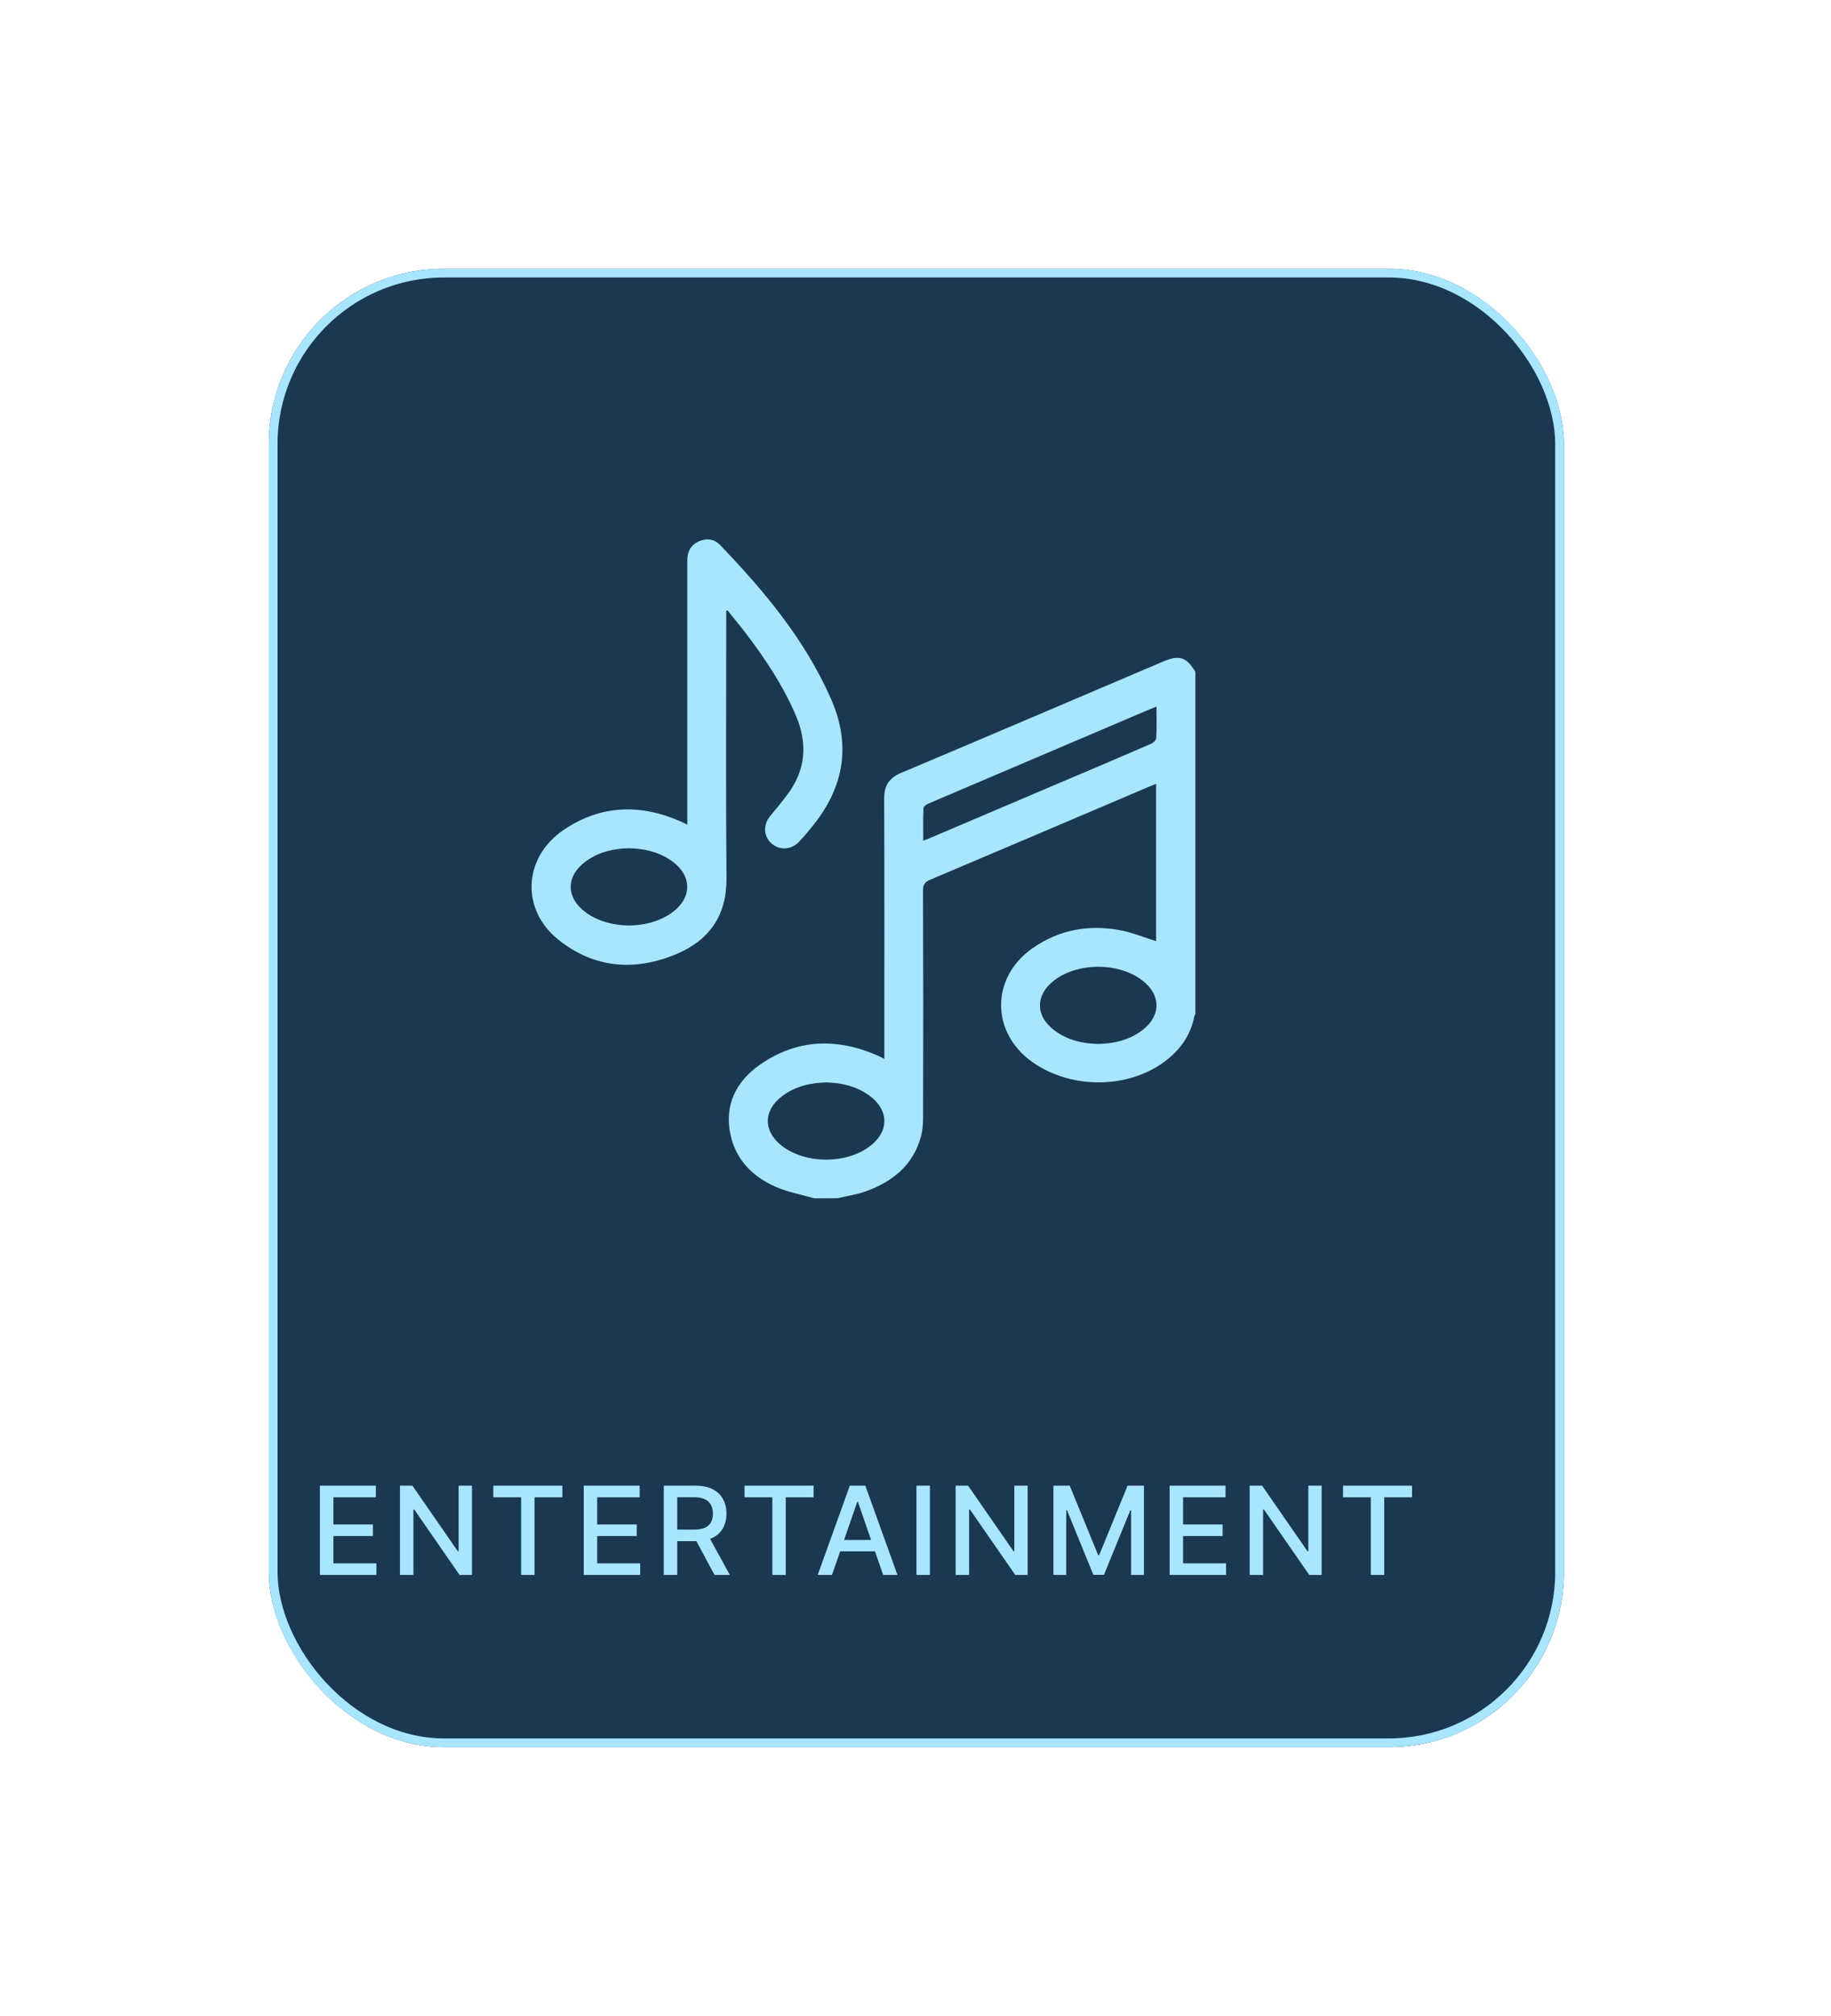
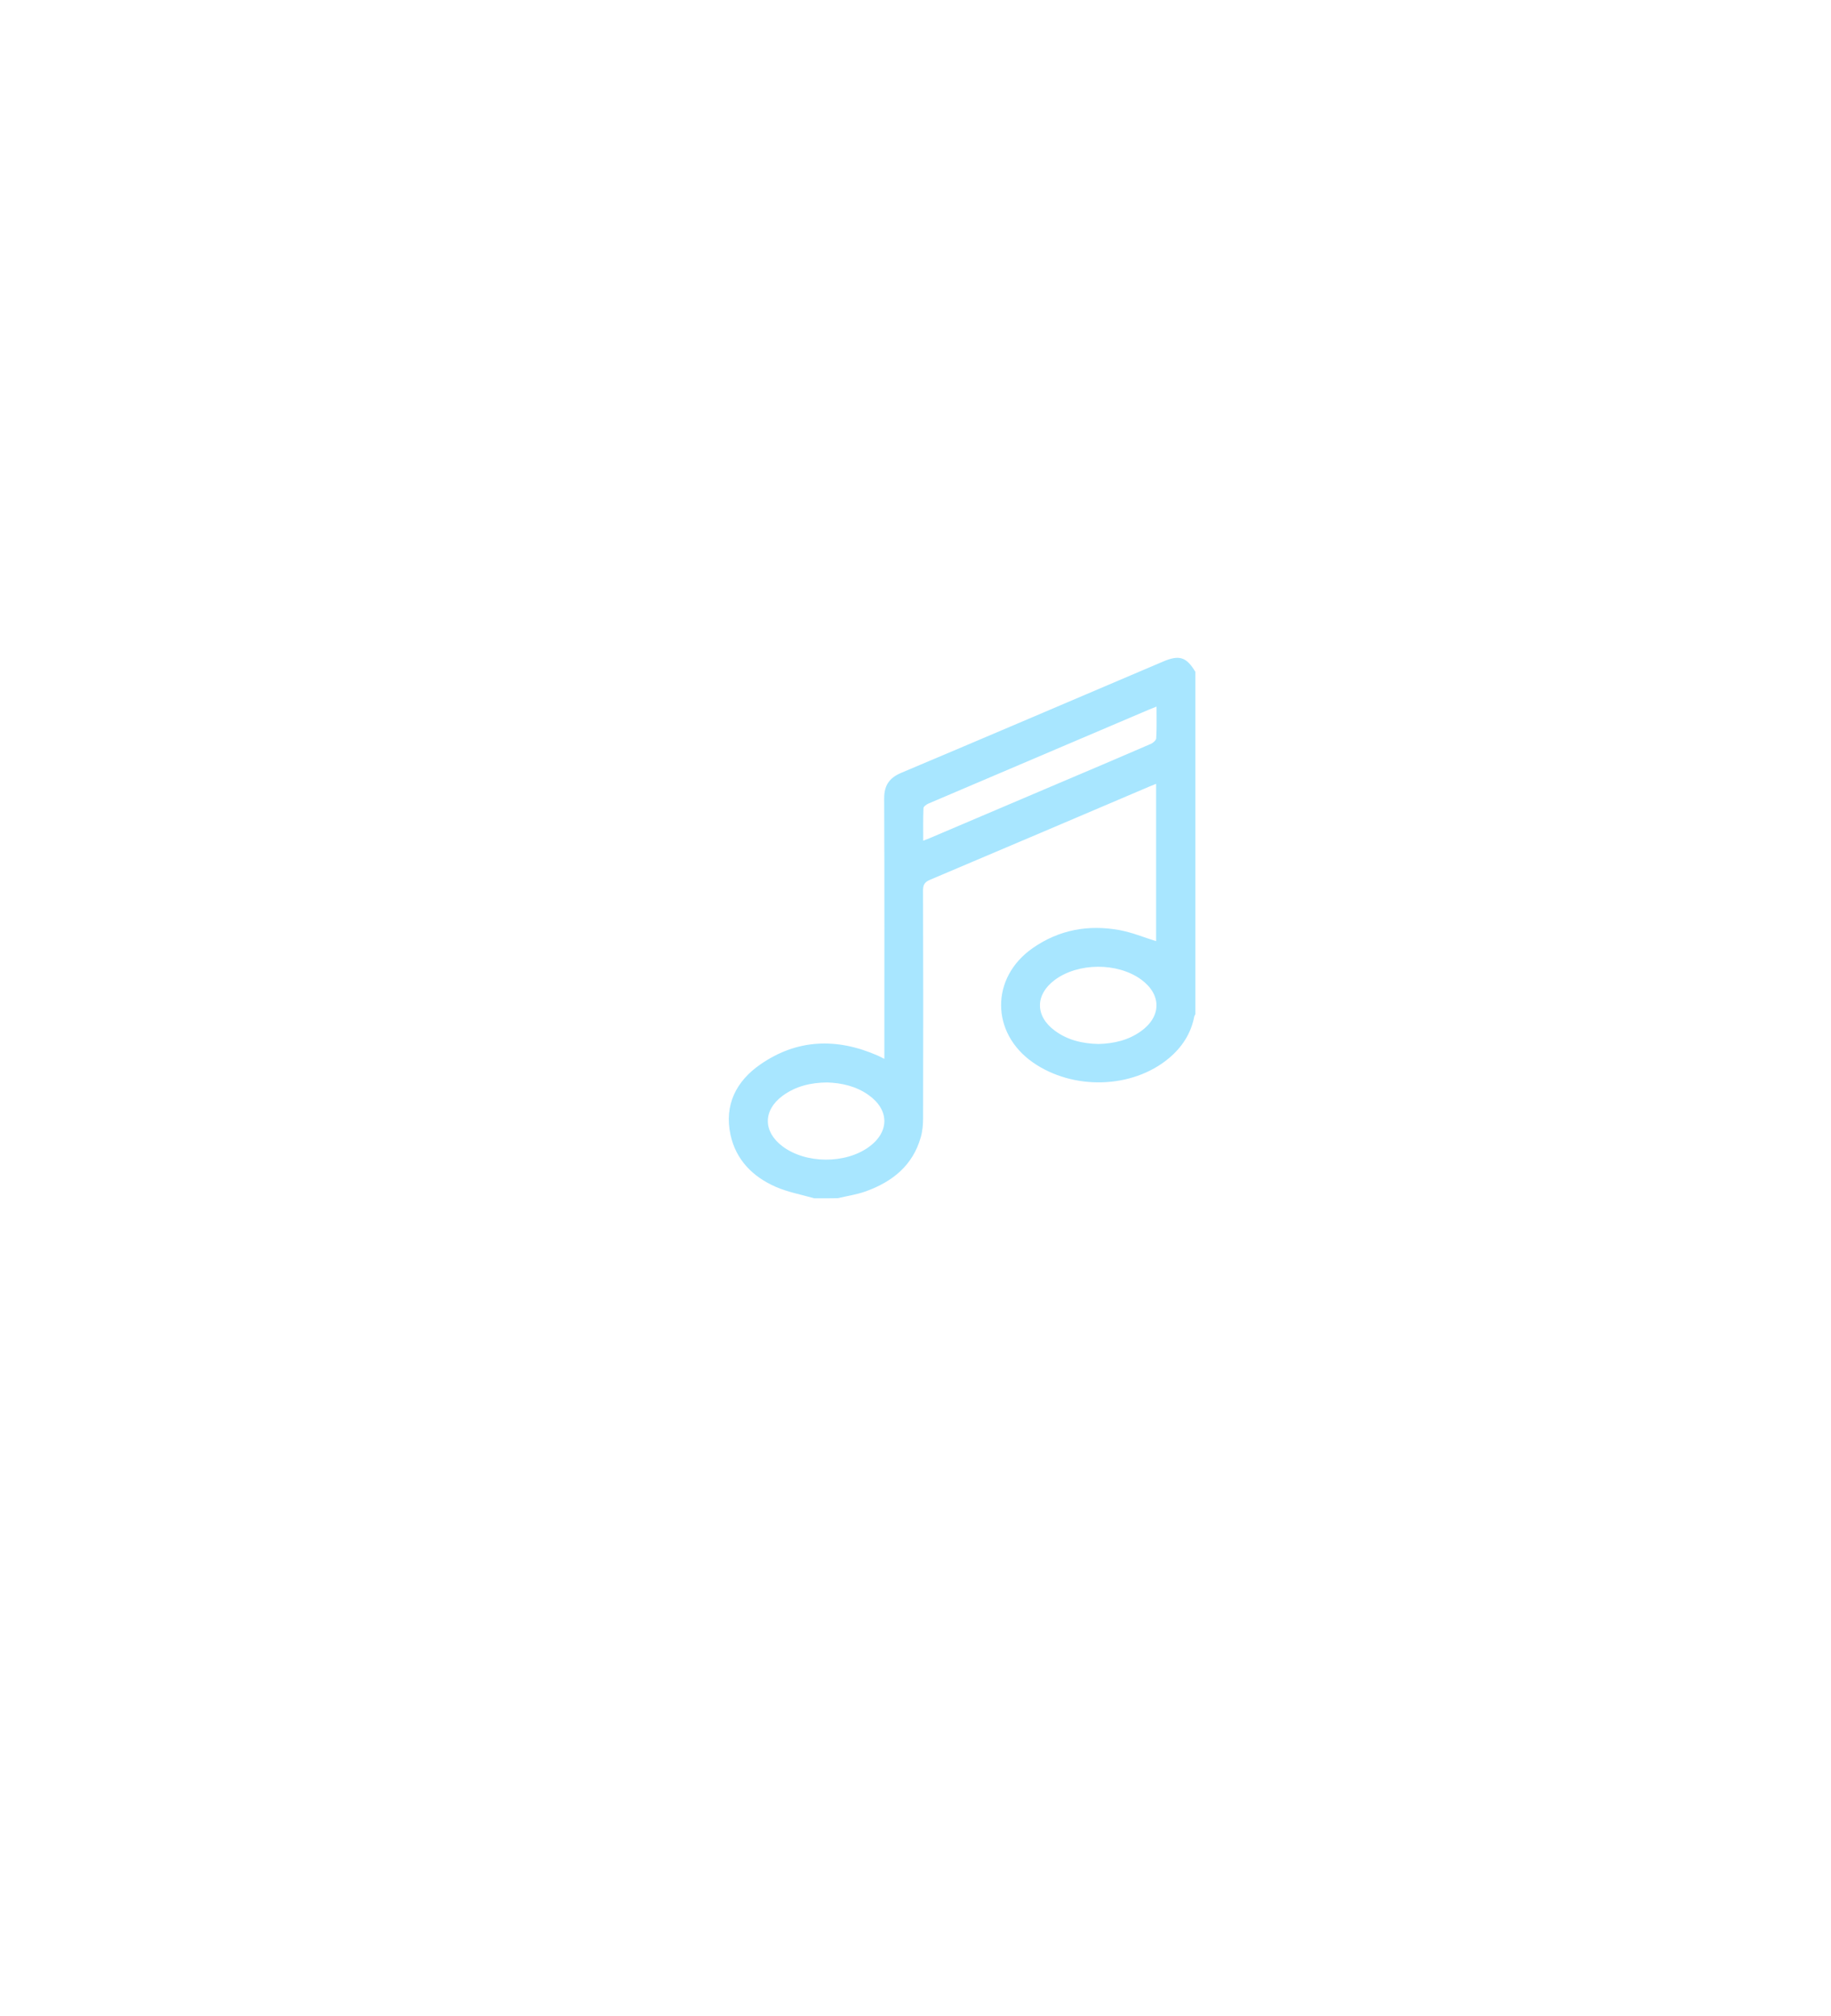
<svg xmlns="http://www.w3.org/2000/svg" width="209" height="230" viewBox="0 0 209 230" fill="none">
  <g filter="url(#filter0_d_258_2786)">
-     <rect x="24.68" y="29.658" width="147.84" height="168.658" rx="20" fill="#1A3852" />
-     <rect x="25.18" y="30.158" width="146.84" height="167.658" rx="19.5" stroke="#A8E6FF" />
-   </g>
-   <path d="M36.518 179.669V169.487H42.901V170.81H38.054V173.912H42.568V175.23H38.054V178.347H42.961V179.669H36.518ZM53.871 169.487V179.669H52.459L47.284 172.202H47.19V179.669H45.653V169.487H47.075L52.256 176.965H52.35V169.487H53.871ZM56.31 170.81V169.487H64.19V170.81H61.013V179.669H59.482V170.81H56.31ZM66.632 179.669V169.487H73.015V170.81H68.168V173.912H72.682V175.23H68.168V178.347H73.075V179.669H66.632ZM75.767 179.669V169.487H79.396C80.185 169.487 80.84 169.623 81.36 169.895C81.884 170.167 82.275 170.543 82.533 171.024C82.792 171.501 82.921 172.053 82.921 172.679C82.921 173.302 82.79 173.851 82.528 174.325C82.27 174.795 81.879 175.162 81.355 175.423C80.835 175.685 80.18 175.816 79.391 175.816H76.642V174.494H79.252C79.749 174.494 80.154 174.423 80.465 174.28C80.78 174.137 81.01 173.93 81.156 173.659C81.302 173.387 81.375 173.06 81.375 172.679C81.375 172.295 81.3 171.962 81.151 171.68C81.005 171.398 80.775 171.183 80.46 171.034C80.149 170.881 79.739 170.805 79.232 170.805H77.303V179.669H75.767ZM80.793 175.075L83.309 179.669H81.559L79.093 175.075H80.793ZM84.988 170.81V169.487H92.868V170.81H89.692V179.669H88.16V170.81H84.988ZM94.967 179.669H93.336L97 169.487H98.775L102.439 179.669H100.808L97.93 171.337H97.85L94.967 179.669ZM95.24 175.682H100.53V176.975H95.24V175.682ZM106.145 169.487V179.669H104.609V169.487H106.145ZM117.301 169.487V179.669H115.889L110.713 172.202H110.619V179.669H109.083V169.487H110.505L115.685 176.965H115.779V169.487H117.301ZM120.242 169.487H122.106L125.347 177.402H125.467L128.708 169.487H130.573V179.669H129.111V172.301H129.017L126.014 179.654H124.801L121.798 172.296H121.703V179.669H120.242V169.487ZM133.506 179.669V169.487H139.89V170.81H135.042V173.912H139.557V175.23H135.042V178.347H139.949V179.669H133.506ZM150.86 169.487V179.669H149.448L144.272 172.202H144.178V179.669H142.642V169.487H144.064L149.244 176.965H149.338V169.487H150.86ZM153.299 170.81V169.487H161.178V170.81H158.002V179.669H156.47V170.81H153.299Z" fill="#A8E6FF" />
+     </g>
  <path d="M92.956 136.705C91.475 136.28 89.93 136.001 88.534 135.388C85.915 134.239 83.999 132.309 83.381 129.447C82.658 126.055 84.02 123.352 86.779 121.437C90.997 118.511 95.525 118.386 100.172 120.413C100.396 120.51 100.607 120.629 100.944 120.796C100.944 120.434 100.944 120.155 100.944 119.877C100.944 110.292 100.965 100.708 100.923 91.117C100.916 89.612 101.491 88.742 102.888 88.157C112.849 83.964 122.788 79.708 132.735 75.48C134.616 74.679 135.423 74.937 136.448 76.65C136.448 89.668 136.448 102.679 136.448 115.697C136.406 115.781 136.343 115.865 136.322 115.948C135.95 117.905 134.918 119.479 133.402 120.74C129.232 124.209 122.48 124.397 117.889 121.193C113.074 117.822 113.06 111.518 117.875 108.161C120.879 106.064 124.227 105.458 127.793 106.106C129.218 106.371 130.594 106.942 131.963 107.367C131.963 101.467 131.963 95.47 131.963 89.417C131.675 89.536 131.45 89.619 131.226 89.717C122.88 93.269 114.541 96.822 106.187 100.353C105.577 100.611 105.359 100.889 105.359 101.572C105.387 110.23 105.387 118.887 105.366 127.545C105.366 128.27 105.303 129.022 105.106 129.718C104.201 132.95 101.863 134.817 98.817 135.911C97.785 136.28 96.683 136.44 95.609 136.691C94.732 136.705 93.847 136.705 92.956 136.705ZM132.012 80.606C131.661 80.753 131.366 80.864 131.078 80.983C127.8 82.376 124.522 83.776 121.244 85.169C116.155 87.335 111.066 89.494 105.984 91.667C105.752 91.765 105.415 92.008 105.408 92.197C105.359 93.409 105.38 94.621 105.38 95.909C105.696 95.784 105.921 95.7 106.138 95.609C110.912 93.583 115.678 91.556 120.451 89.522C124.094 87.976 127.737 86.436 131.366 84.862C131.626 84.751 131.97 84.444 131.977 84.214C132.047 83.044 132.012 81.874 132.012 80.606ZM125.372 119.096C127.134 119.055 128.797 118.672 130.243 117.634C132.595 115.948 132.588 113.441 130.25 111.741C127.548 109.777 123.055 109.805 120.381 111.804C118.156 113.468 118.142 115.899 120.374 117.557C121.848 118.658 123.554 119.055 125.372 119.096ZM94.402 123.485C92.556 123.505 90.829 123.902 89.327 125.01C87.088 126.661 87.088 129.092 89.306 130.763C91.959 132.769 96.472 132.804 99.175 130.847C101.548 129.133 101.534 126.605 99.133 124.912C97.715 123.916 96.1 123.54 94.402 123.485Z" fill="#A8E6FF" />
-   <path d="M82.897 69.671C82.897 69.936 82.897 70.207 82.897 70.472C82.897 80.383 82.841 90.288 82.925 100.2C82.96 104.441 80.96 107.262 77.197 108.843C72.466 110.829 67.84 110.466 63.762 107.221C59.424 103.773 59.712 97.845 64.288 94.711C68.528 91.813 73.049 91.674 77.696 93.708C77.913 93.805 78.131 93.917 78.454 94.084C78.454 93.743 78.454 93.485 78.454 93.234C78.454 83.643 78.454 74.052 78.454 64.461C78.454 64.217 78.447 63.973 78.461 63.73C78.496 62.782 78.959 62.1 79.83 61.73C80.679 61.375 81.528 61.487 82.16 62.141C87.242 67.414 91.896 72.986 94.865 79.757C97.126 84.904 96.381 89.619 92.942 93.994C92.38 94.704 91.805 95.415 91.173 96.062C90.254 97.003 88.892 97.016 87.993 96.153C87.123 95.31 87.116 94.035 87.951 93.039C88.597 92.273 89.236 91.493 89.839 90.692C91.994 87.85 92.219 84.827 90.822 81.567C89.348 78.141 87.298 75.076 85.045 72.13C84.392 71.28 83.704 70.458 83.03 69.622C82.995 69.629 82.946 69.65 82.897 69.671ZM71.75 96.766C70.016 96.808 68.36 97.191 66.907 98.235C64.555 99.928 64.555 102.422 66.907 104.121C69.56 106.036 73.905 106.064 76.601 104.184C79.057 102.47 79.057 99.865 76.594 98.159C75.155 97.17 73.512 96.801 71.75 96.766Z" fill="#A8E6FF" />
  <defs>
    <filter id="filter0_d_258_2786" x="0.68" y="0.658" width="207.84" height="228.658" filterUnits="userSpaceOnUse" color-interpolation-filters="sRGB">
      <feFlood flood-opacity="0" result="BackgroundImageFix" />
      <feColorMatrix in="SourceAlpha" type="matrix" values="0 0 0 0 0 0 0 0 0 0 0 0 0 0 0 0 0 0 127 0" result="hardAlpha" />
      <feOffset dx="6" dy="1" />
      <feGaussianBlur stdDeviation="15" />
      <feComposite in2="hardAlpha" operator="out" />
      <feColorMatrix type="matrix" values="0 0 0 0 0 0 0 0 0 0 0 0 0 0 0 0 0 0 0.05 0" />
      <feBlend mode="normal" in2="BackgroundImageFix" result="effect1_dropShadow_258_2786" />
      <feBlend mode="normal" in="SourceGraphic" in2="effect1_dropShadow_258_2786" result="shape" />
    </filter>
  </defs>
</svg>